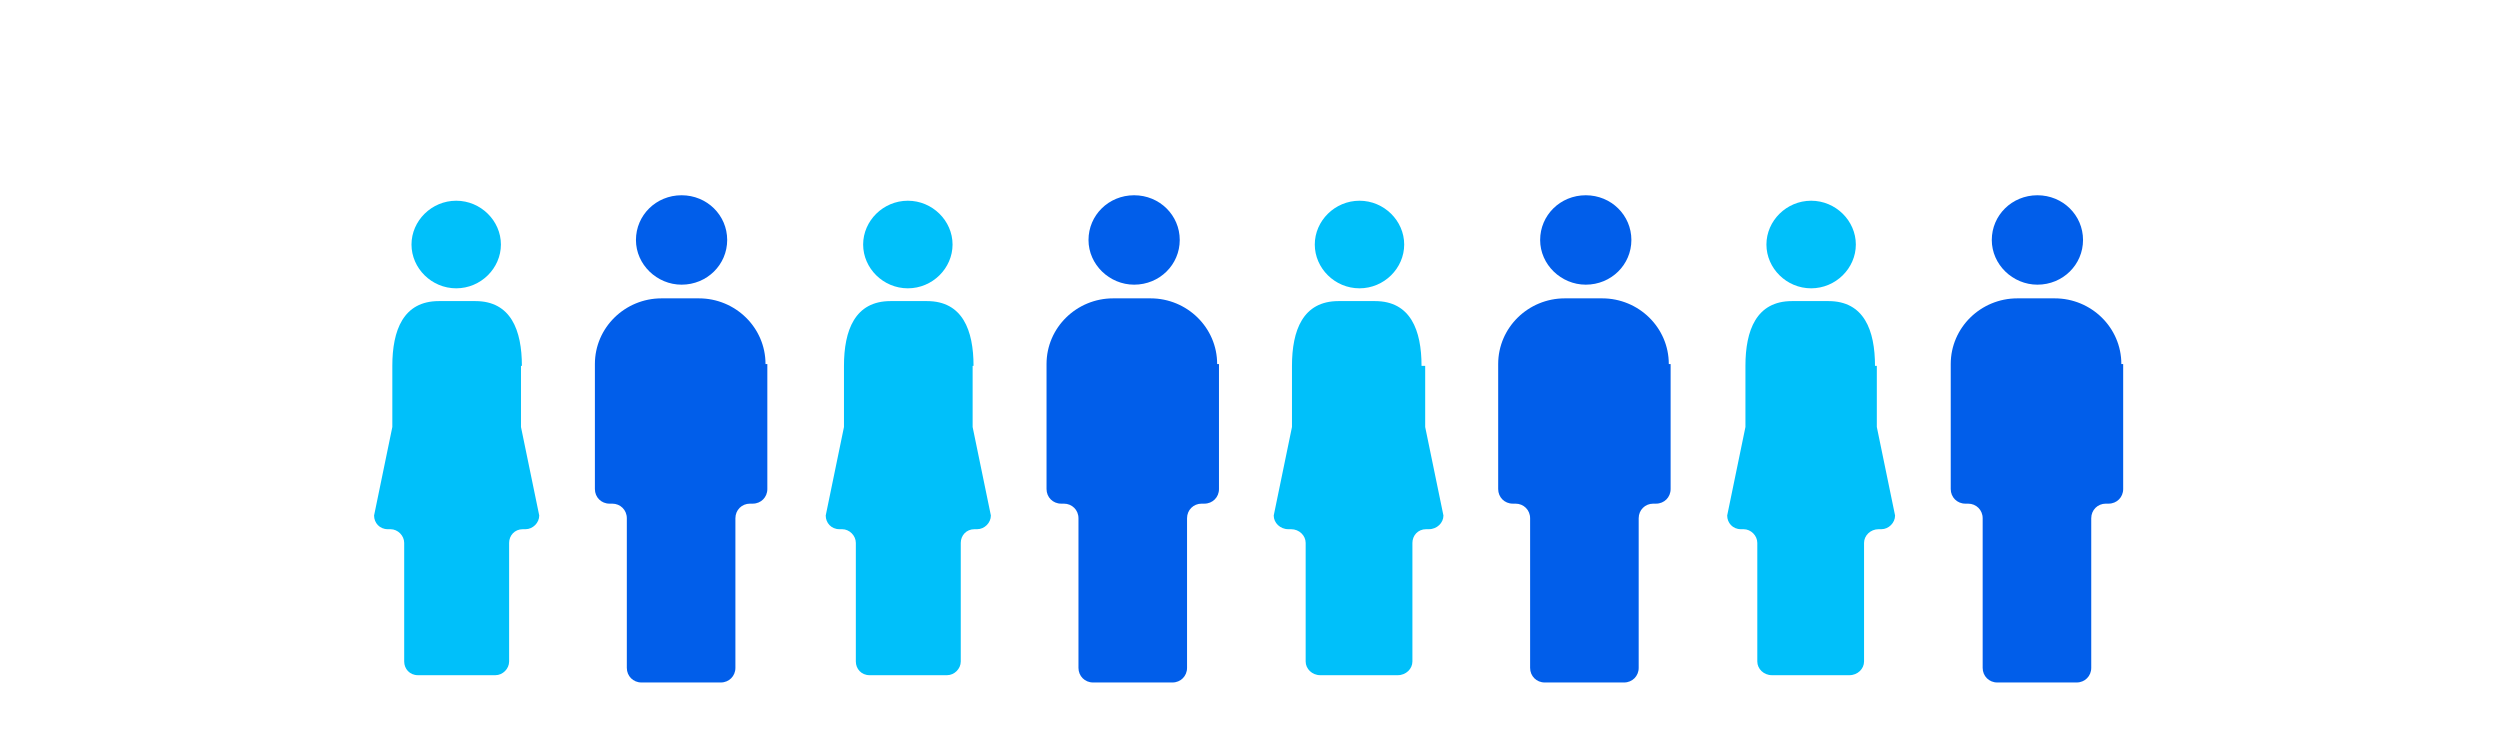
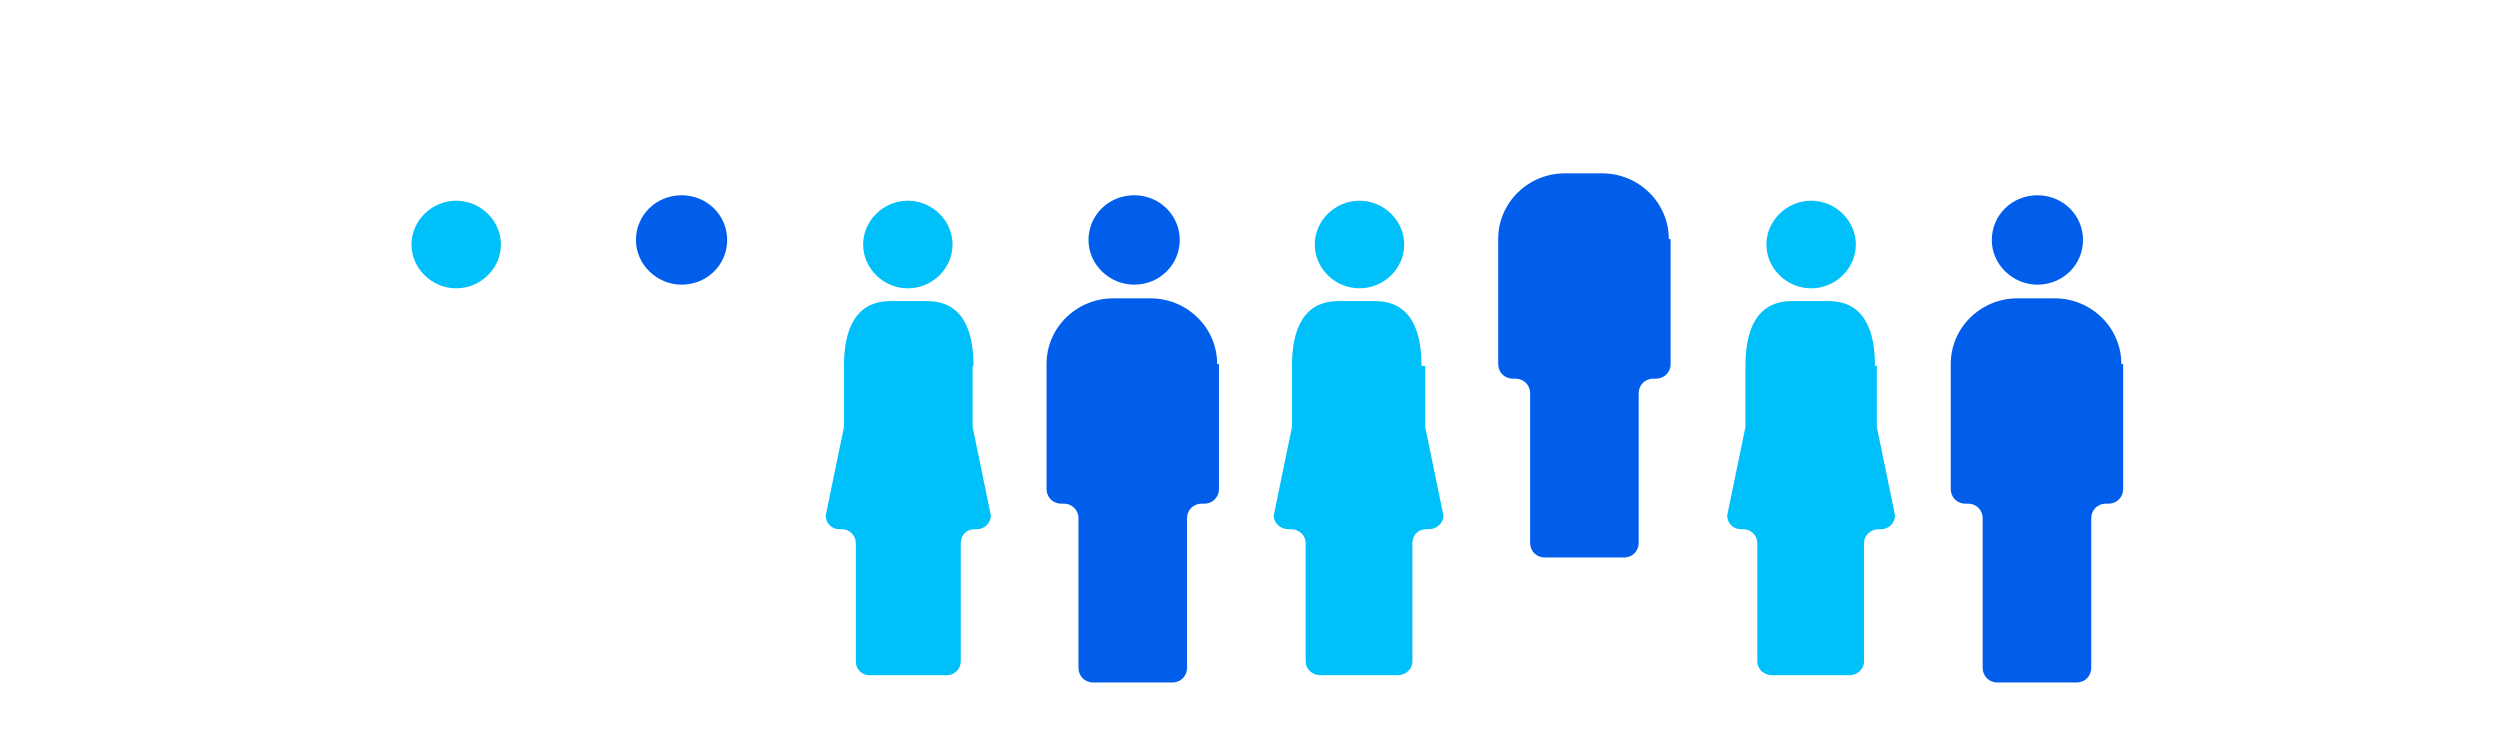
<svg xmlns="http://www.w3.org/2000/svg" id="_レイヤー_1" version="1.1" viewBox="0 0 274 80">
  <defs>
    <style>
      .st0 {
        fill: #00c0fa;
      }

      .st1 {
        fill: #015eea;
      }
    </style>
  </defs>
  <path class="st0" d="M50,31.6c-2.7,0-4.9-2.2-4.9-4.8s2.2-4.8,4.9-4.8,4.9,2.2,4.9,4.8-2.2,4.8-4.9,4.8Z" />
-   <path class="st0" d="M57.1,40.1v6.7l2,9.7c0,.8-.7,1.5-1.5,1.5h-.3c-.9,0-1.5.7-1.5,1.5v13c0,.8-.7,1.5-1.5,1.5h-8.5c-.9,0-1.5-.7-1.5-1.5v-13c0-.8-.7-1.5-1.5-1.5h-.3c-.9,0-1.5-.7-1.5-1.5l2-9.7v-6.7c0-3.9,1.2-7.1,5.1-7.1h4c3.9,0,5.1,3.2,5.1,7.1h0Z" />
  <path class="st1" d="M74.7,31.2c-2.7,0-5-2.2-5-4.9s2.2-4.9,5-4.9,5,2.2,5,4.9-2.2,4.9-5,4.9Z" />
-   <path class="st1" d="M84.1,39.9v13.7c0,.9-.7,1.6-1.6,1.6h-.3c-.9,0-1.6.7-1.6,1.6v16.4c0,.9-.7,1.6-1.6,1.6h-8.7c-.9,0-1.6-.7-1.6-1.6v-16.4c0-.9-.7-1.6-1.6-1.6h-.3c-.9,0-1.6-.7-1.6-1.6v-13.7c0-4,3.3-7.2,7.3-7.2h4.1c4,0,7.3,3.2,7.3,7.2h.2Z" />
  <path class="st0" d="M99.5,31.6c-2.7,0-4.9-2.2-4.9-4.8s2.2-4.8,4.9-4.8,4.9,2.2,4.9,4.8-2.2,4.8-4.9,4.8Z" />
  <path class="st0" d="M106.6,40.1v6.7l2,9.7c0,.8-.7,1.5-1.5,1.5h-.3c-.9,0-1.5.7-1.5,1.5v13c0,.8-.7,1.5-1.5,1.5h-8.5c-.9,0-1.5-.7-1.5-1.5v-13c0-.8-.7-1.5-1.5-1.5h-.3c-.9,0-1.5-.7-1.5-1.5l2-9.7v-6.7c0-3.9,1.2-7.1,5.1-7.1h4c3.9,0,5.1,3.2,5.1,7.1h0Z" />
  <path class="st1" d="M124.3,31.2c-2.7,0-5-2.2-5-4.9s2.2-4.9,5-4.9,5,2.2,5,4.9-2.2,4.9-5,4.9Z" />
  <path class="st1" d="M133.6,39.9v13.7c0,.9-.7,1.6-1.6,1.6h-.3c-.9,0-1.6.7-1.6,1.6v16.4c0,.9-.7,1.6-1.6,1.6h-8.7c-.9,0-1.6-.7-1.6-1.6v-16.4c0-.9-.7-1.6-1.6-1.6h-.3c-.9,0-1.6-.7-1.6-1.6v-13.7c0-4,3.3-7.2,7.3-7.2h4.1c4,0,7.3,3.2,7.3,7.2h.2Z" />
  <path class="st0" d="M149,31.6c-2.7,0-4.9-2.2-4.9-4.8s2.2-4.8,4.9-4.8,4.9,2.2,4.9,4.8-2.2,4.8-4.9,4.8Z" />
  <path class="st0" d="M156.2,40.1v6.7l2,9.7c0,.8-.7,1.5-1.6,1.5h-.3c-.9,0-1.5.7-1.5,1.5v13c0,.8-.7,1.5-1.6,1.5h-8.5c-.9,0-1.6-.7-1.6-1.5v-13c0-.8-.7-1.5-1.6-1.5h-.3c-.9,0-1.6-.7-1.6-1.5l2-9.7v-6.7c0-3.9,1.2-7.1,5.1-7.1h4c3.9,0,5.1,3.2,5.1,7.1h.4Z" />
  <path class="st1" d="M173.8,31.2c-2.7,0-5-2.2-5-4.9s2.2-4.9,5-4.9,5,2.2,5,4.9-2.2,4.9-5,4.9Z" />
-   <path class="st1" d="M183.1,39.9v13.7c0,.9-.7,1.6-1.6,1.6h-.3c-.9,0-1.6.7-1.6,1.6v16.4c0,.9-.7,1.6-1.6,1.6h-8.7c-.9,0-1.6-.7-1.6-1.6v-16.4c0-.9-.7-1.6-1.6-1.6h-.3c-.9,0-1.6-.7-1.6-1.6v-13.7c0-4,3.3-7.2,7.3-7.2h4.1c4,0,7.3,3.2,7.3,7.2h.2Z" />
+   <path class="st1" d="M183.1,39.9c0,.9-.7,1.6-1.6,1.6h-.3c-.9,0-1.6.7-1.6,1.6v16.4c0,.9-.7,1.6-1.6,1.6h-8.7c-.9,0-1.6-.7-1.6-1.6v-16.4c0-.9-.7-1.6-1.6-1.6h-.3c-.9,0-1.6-.7-1.6-1.6v-13.7c0-4,3.3-7.2,7.3-7.2h4.1c4,0,7.3,3.2,7.3,7.2h.2Z" />
  <path class="st0" d="M198.5,31.6c-2.7,0-4.9-2.2-4.9-4.8s2.2-4.8,4.9-4.8,4.9,2.2,4.9,4.8-2.2,4.8-4.9,4.8Z" />
  <path class="st0" d="M205.7,40.1v6.7l2,9.7c0,.8-.7,1.5-1.5,1.5h-.3c-.9,0-1.6.7-1.6,1.5v13c0,.8-.7,1.5-1.6,1.5h-8.5c-.9,0-1.6-.7-1.6-1.5v-13c0-.8-.7-1.5-1.5-1.5h-.3c-.9,0-1.5-.7-1.5-1.5l2-9.7v-6.7c0-3.9,1.2-7.1,5.1-7.1h4c3.9,0,5.1,3.2,5.1,7.1h.2Z" />
  <path class="st1" d="M223.3,31.2c-2.7,0-5-2.2-5-4.9s2.2-4.9,5-4.9,5,2.2,5,4.9-2.2,4.9-5,4.9Z" />
  <path class="st1" d="M232.7,39.9v13.7c0,.9-.7,1.6-1.6,1.6h-.3c-.9,0-1.6.7-1.6,1.6v16.4c0,.9-.7,1.6-1.6,1.6h-8.7c-.9,0-1.6-.7-1.6-1.6v-16.4c0-.9-.7-1.6-1.6-1.6h-.3c-.9,0-1.6-.7-1.6-1.6v-13.7c0-4,3.3-7.2,7.3-7.2h4.1c4,0,7.3,3.2,7.3,7.2h.2Z" />
</svg>